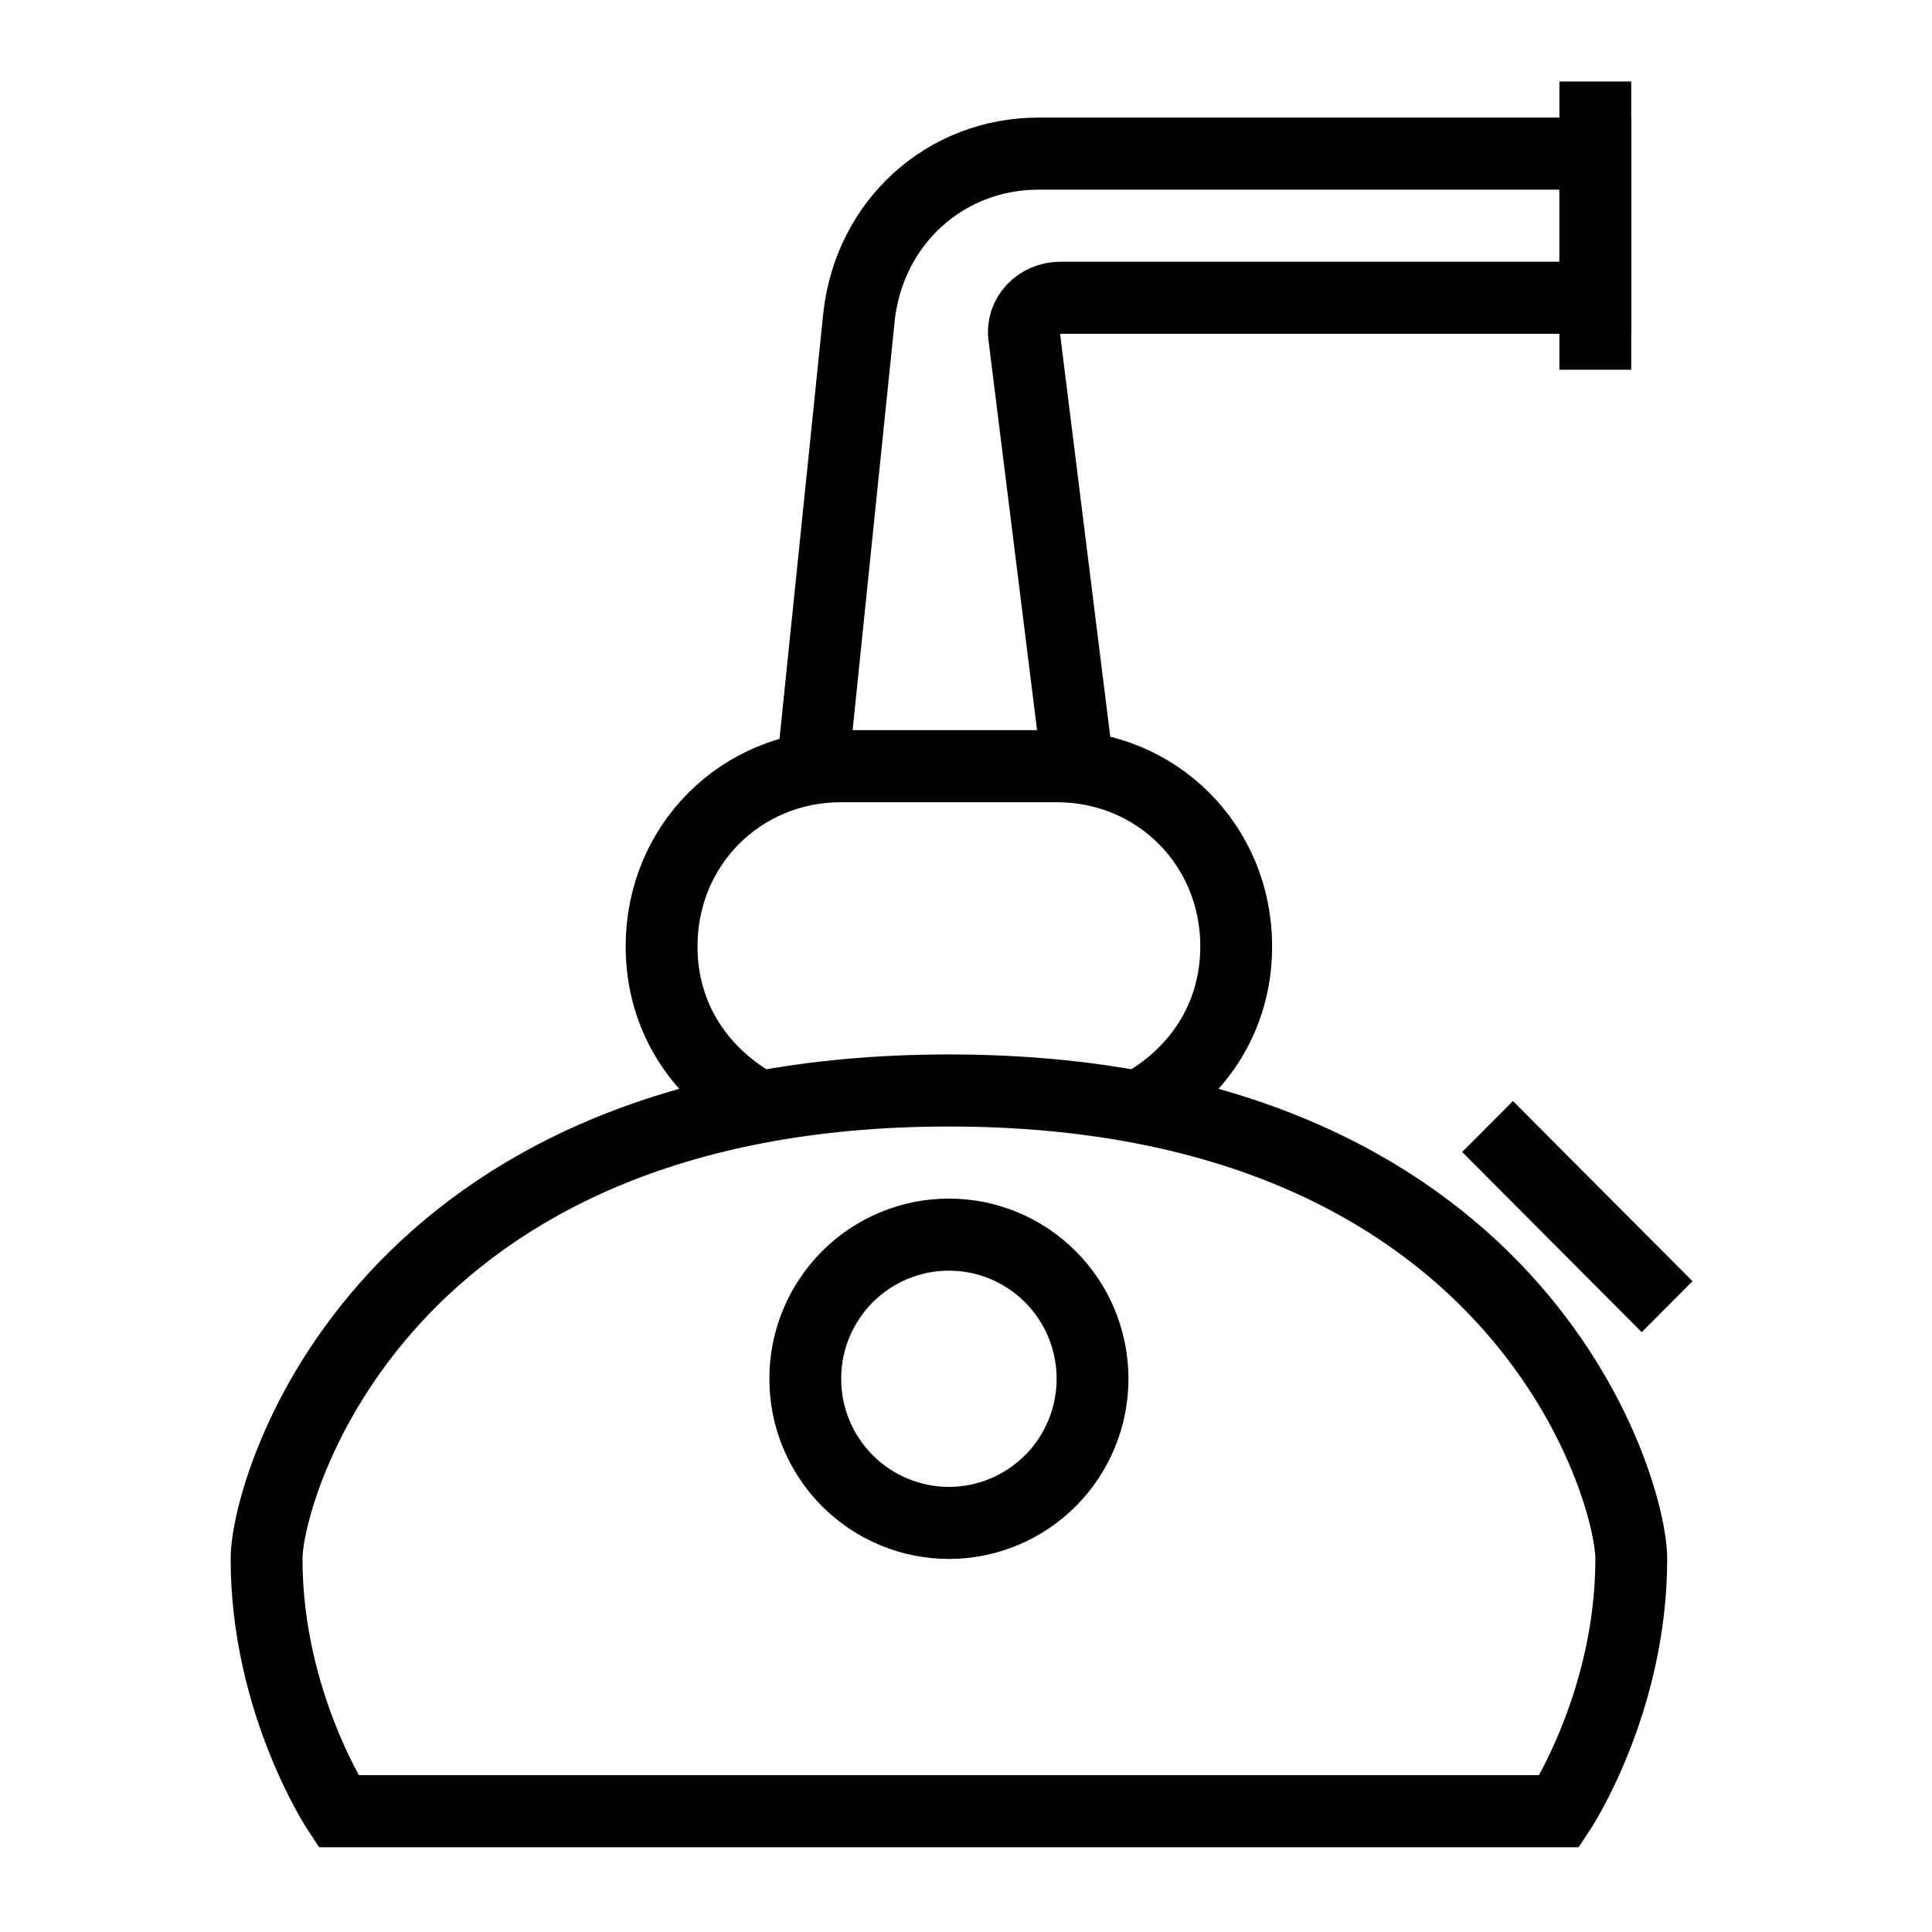
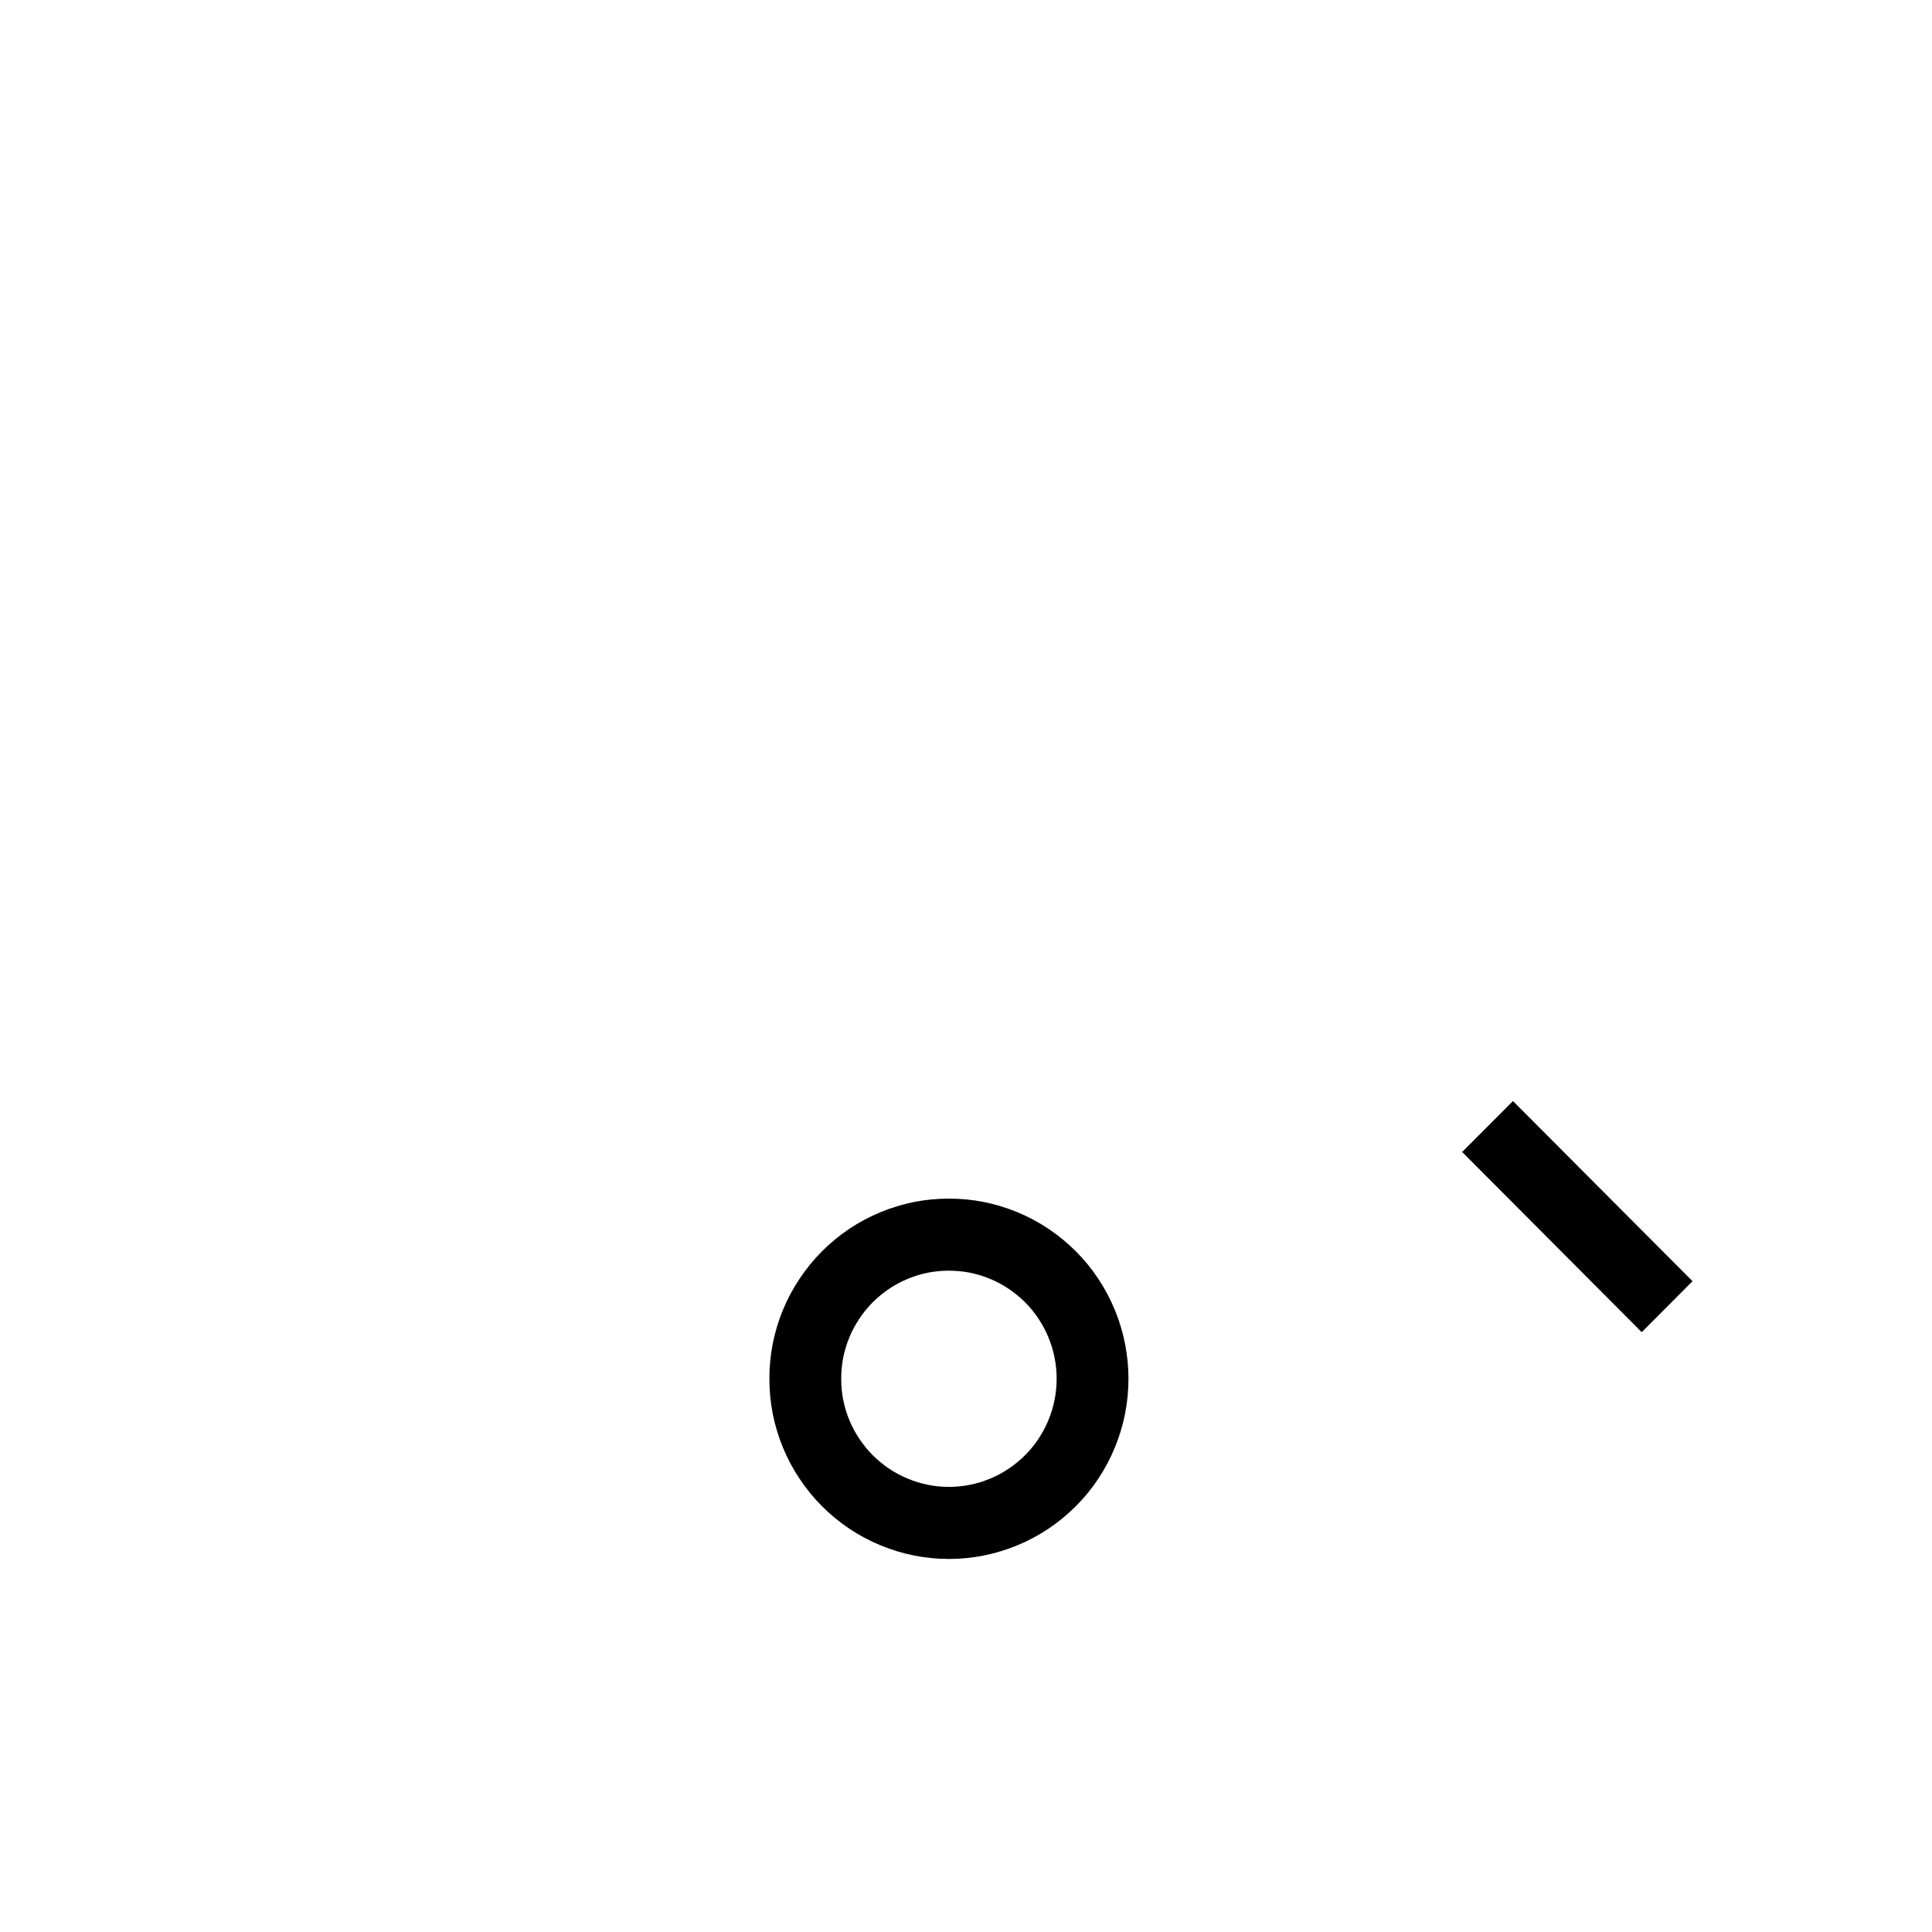
<svg xmlns="http://www.w3.org/2000/svg" version="1.0" preserveAspectRatio="xMidYMid meet" height="170" viewBox="0 0 127.5 127.5" zoomAndPan="magnify" width="170">
  <defs>
    <clipPath id="66d12e6310">
      <path clip-rule="nonzero" d="M 31 7 L 112.016 7 L 112.016 121.922 L 31 121.922 Z M 31 7" />
    </clipPath>
    <clipPath id="3bb7b59803">
      <path clip-rule="nonzero" d="M 14.898 14 L 112.016 14 L 112.016 121.922 L 14.898 121.922 Z M 14.898 14" />
    </clipPath>
    <clipPath id="400ae883c2">
-       <path clip-rule="nonzero" d="M 102 5.379 L 108 5.379 L 108 27 L 102 27 Z M 102 5.379" />
-     </clipPath>
+       </clipPath>
    <clipPath id="43b424c720">
-       <path clip-rule="nonzero" d="M 14.898 5.379 L 112.016 5.379 L 112.016 121.922 L 14.898 121.922 Z M 14.898 5.379" />
-     </clipPath>
+       </clipPath>
    <clipPath id="bc715d8b12">
-       <path clip-rule="nonzero" d="M 14.898 5.379 L 112.016 5.379 L 112.016 119 L 14.898 119 Z M 14.898 5.379" />
-     </clipPath>
+       </clipPath>
    <clipPath id="565a7c6728">
-       <path clip-rule="nonzero" d="M 14.898 5.379 L 112.016 5.379 L 112.016 121.922 L 14.898 121.922 Z M 14.898 5.379" />
-     </clipPath>
+       </clipPath>
  </defs>
  <g clip-path="url(#66d12e6310)">
    <path stroke-miterlimit="10" stroke-opacity="1" stroke-width="2" stroke="#000000" d="M 39.999 29 L 44.999 34" stroke-linejoin="miter" fill="none" transform="matrix(2.37, 0, 0, 2.378, 3.372, 5.381)" stroke-linecap="butt" />
  </g>
  <g clip-path="url(#3bb7b59803)">
    <path stroke-miterlimit="10" stroke-opacity="1" stroke-width="2" stroke="#000000" d="M 29 36 C 29 36.263 28.974 36.522 28.923 36.78 C 28.872 37.038 28.796 37.288 28.695 37.531 C 28.595 37.774 28.471 38.004 28.326 38.222 C 28.18 38.441 28.015 38.643 27.829 38.828 C 27.642 39.014 27.441 39.18 27.222 39.326 C 27.004 39.472 26.774 39.595 26.532 39.695 C 26.288 39.795 26.039 39.873 25.78 39.924 C 25.523 39.975 25.263 40.001 25 40.001 C 24.737 40.001 24.478 39.975 24.219 39.924 C 23.962 39.873 23.712 39.795 23.469 39.695 C 23.227 39.595 22.996 39.472 22.777 39.326 C 22.56 39.18 22.357 39.014 22.171 38.828 C 21.986 38.643 21.82 38.441 21.675 38.222 C 21.528 38.004 21.404 37.774 21.304 37.531 C 21.203 37.288 21.128 37.038 21.076 36.78 C 21.025 36.522 21.001 36.263 21.001 36 C 21.001 35.737 21.025 35.478 21.076 35.22 C 21.128 34.962 21.203 34.712 21.304 34.469 C 21.404 34.226 21.528 33.996 21.675 33.778 C 21.82 33.559 21.986 33.357 22.171 33.172 C 22.357 32.986 22.56 32.82 22.777 32.674 C 22.996 32.528 23.227 32.405 23.469 32.305 C 23.712 32.204 23.962 32.129 24.219 32.076 C 24.478 32.025 24.737 32.001 25 32.001 C 25.263 32.001 25.523 32.025 25.78 32.076 C 26.039 32.129 26.288 32.204 26.532 32.305 C 26.774 32.405 27.004 32.528 27.222 32.674 C 27.441 32.82 27.642 32.986 27.829 33.172 C 28.015 33.357 28.18 33.559 28.326 33.778 C 28.471 33.996 28.595 34.226 28.695 34.469 C 28.796 34.712 28.872 34.962 28.923 35.22 C 28.974 35.478 29 35.737 29 36 Z M 29 36" stroke-linejoin="miter" fill="none" transform="matrix(2.37, 0, 0, 2.378, 3.372, 5.381)" stroke-linecap="butt" />
  </g>
  <g clip-path="url(#400ae883c2)">
    <path stroke-miterlimit="10" stroke-opacity="1" stroke-width="2" stroke="#000000" d="M 43 7.999 L 43 -0.001" stroke-linejoin="miter" fill="none" transform="matrix(2.37, 0, 0, 2.378, 3.372, 5.381)" stroke-linecap="butt" />
  </g>
  <g clip-path="url(#43b424c720)">
    <path stroke-miterlimit="10" stroke-opacity="1" stroke-width="2" stroke="#000000" d="M 25 28 C 9.201 28 6 39.001 6 40.999 C 6 45 7.999 48.001 7.999 48.001 L 42 48.001 C 42 48.001 44.001 45 44.001 40.999 C 44.001 39.001 40.8 28 25 28 Z M 25 28" stroke-linejoin="miter" fill="none" transform="matrix(2.37, 0, 0, 2.378, 3.372, 5.381)" stroke-linecap="butt" />
  </g>
  <g clip-path="url(#bc715d8b12)">
    <path stroke-miterlimit="10" stroke-opacity="1" stroke-width="2" stroke="#000000" d="M 28.6 19.1 L 27.1 7.099 C 27 6.5 27.501 6.001 28.1 6.001 L 43 6.001 L 43 2 L 27.501 2 C 24.9 2 22.8 3.9 22.5 6.5 L 21.2 19.1" stroke-linejoin="miter" fill="none" transform="matrix(2.37, 0, 0, 2.378, 3.372, 5.381)" stroke-linecap="butt" />
  </g>
  <g clip-path="url(#565a7c6728)">
-     <path stroke-miterlimit="10" stroke-opacity="1" stroke-width="2" stroke="#000000" d="M 30.2 28.499 C 31.901 27.599 33 26 33 23.999 C 33 21.201 30.8 19 28 19 L 21.999 19 C 19.199 19 16.999 21.201 16.999 23.999 C 16.999 26 18.1 27.599 19.799 28.499" stroke-linejoin="miter" fill="none" transform="matrix(2.37, 0, 0, 2.378, 3.372, 5.381)" stroke-linecap="butt" />
-   </g>
+     </g>
</svg>